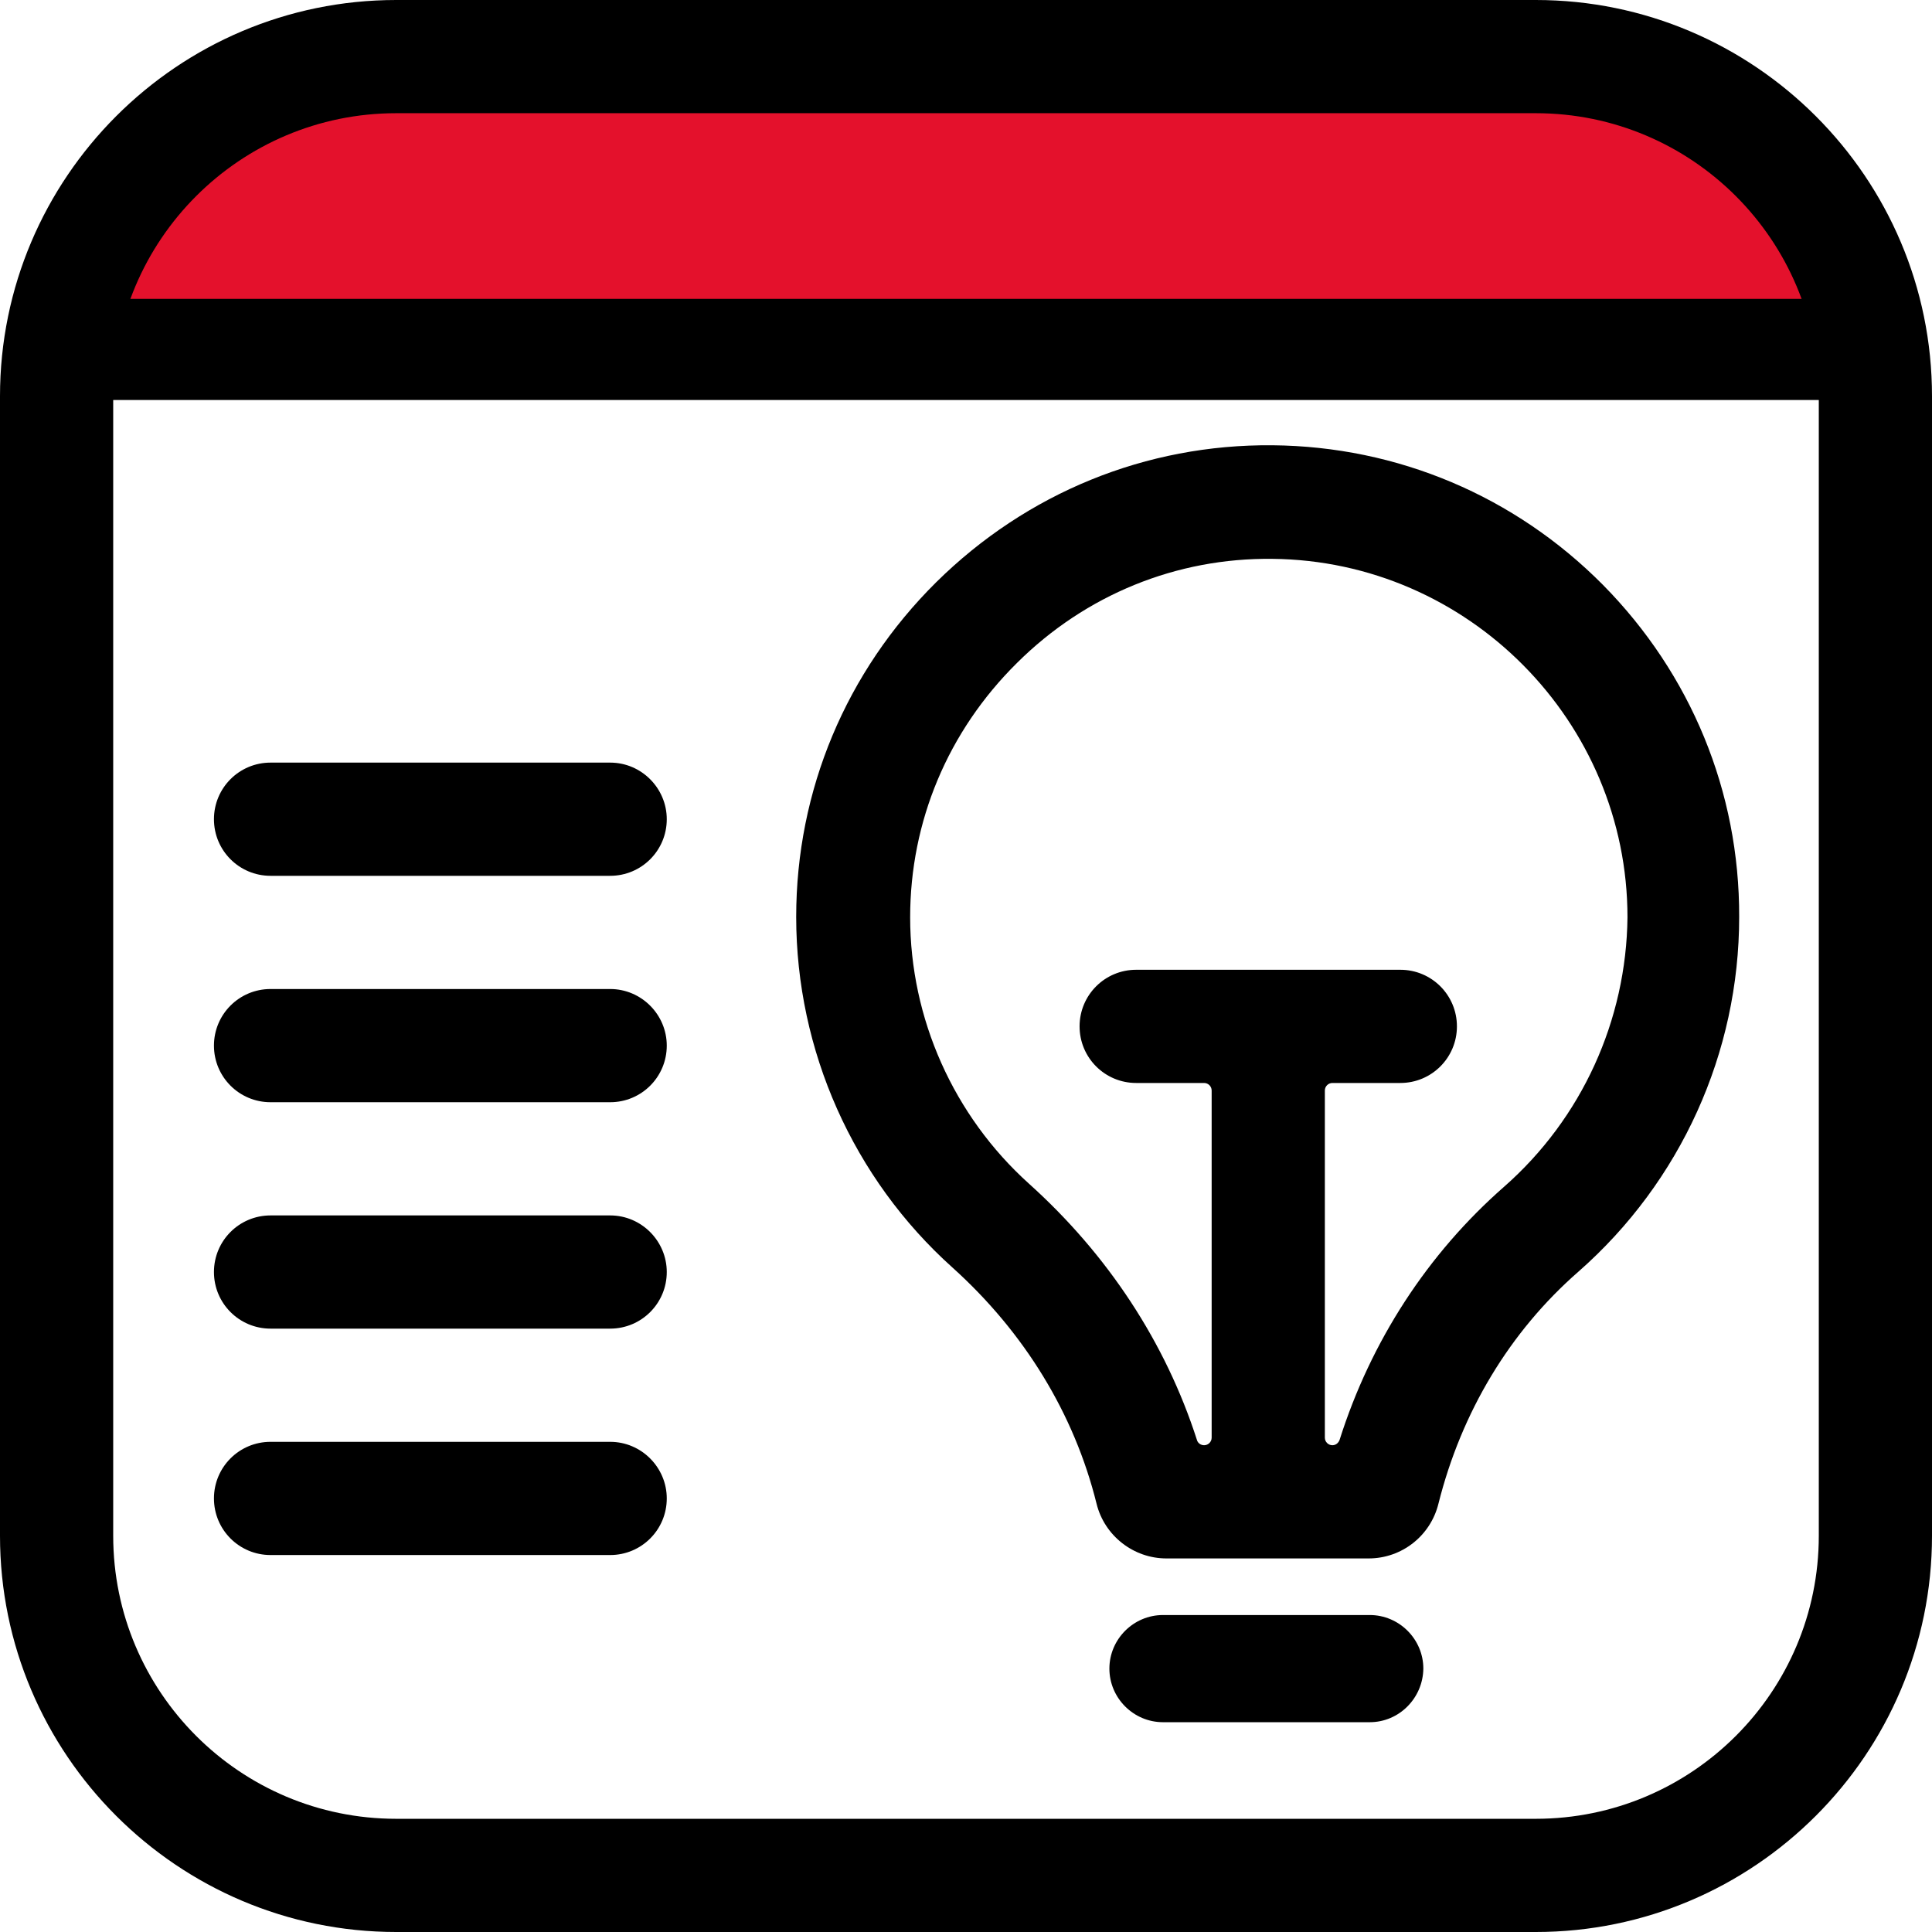
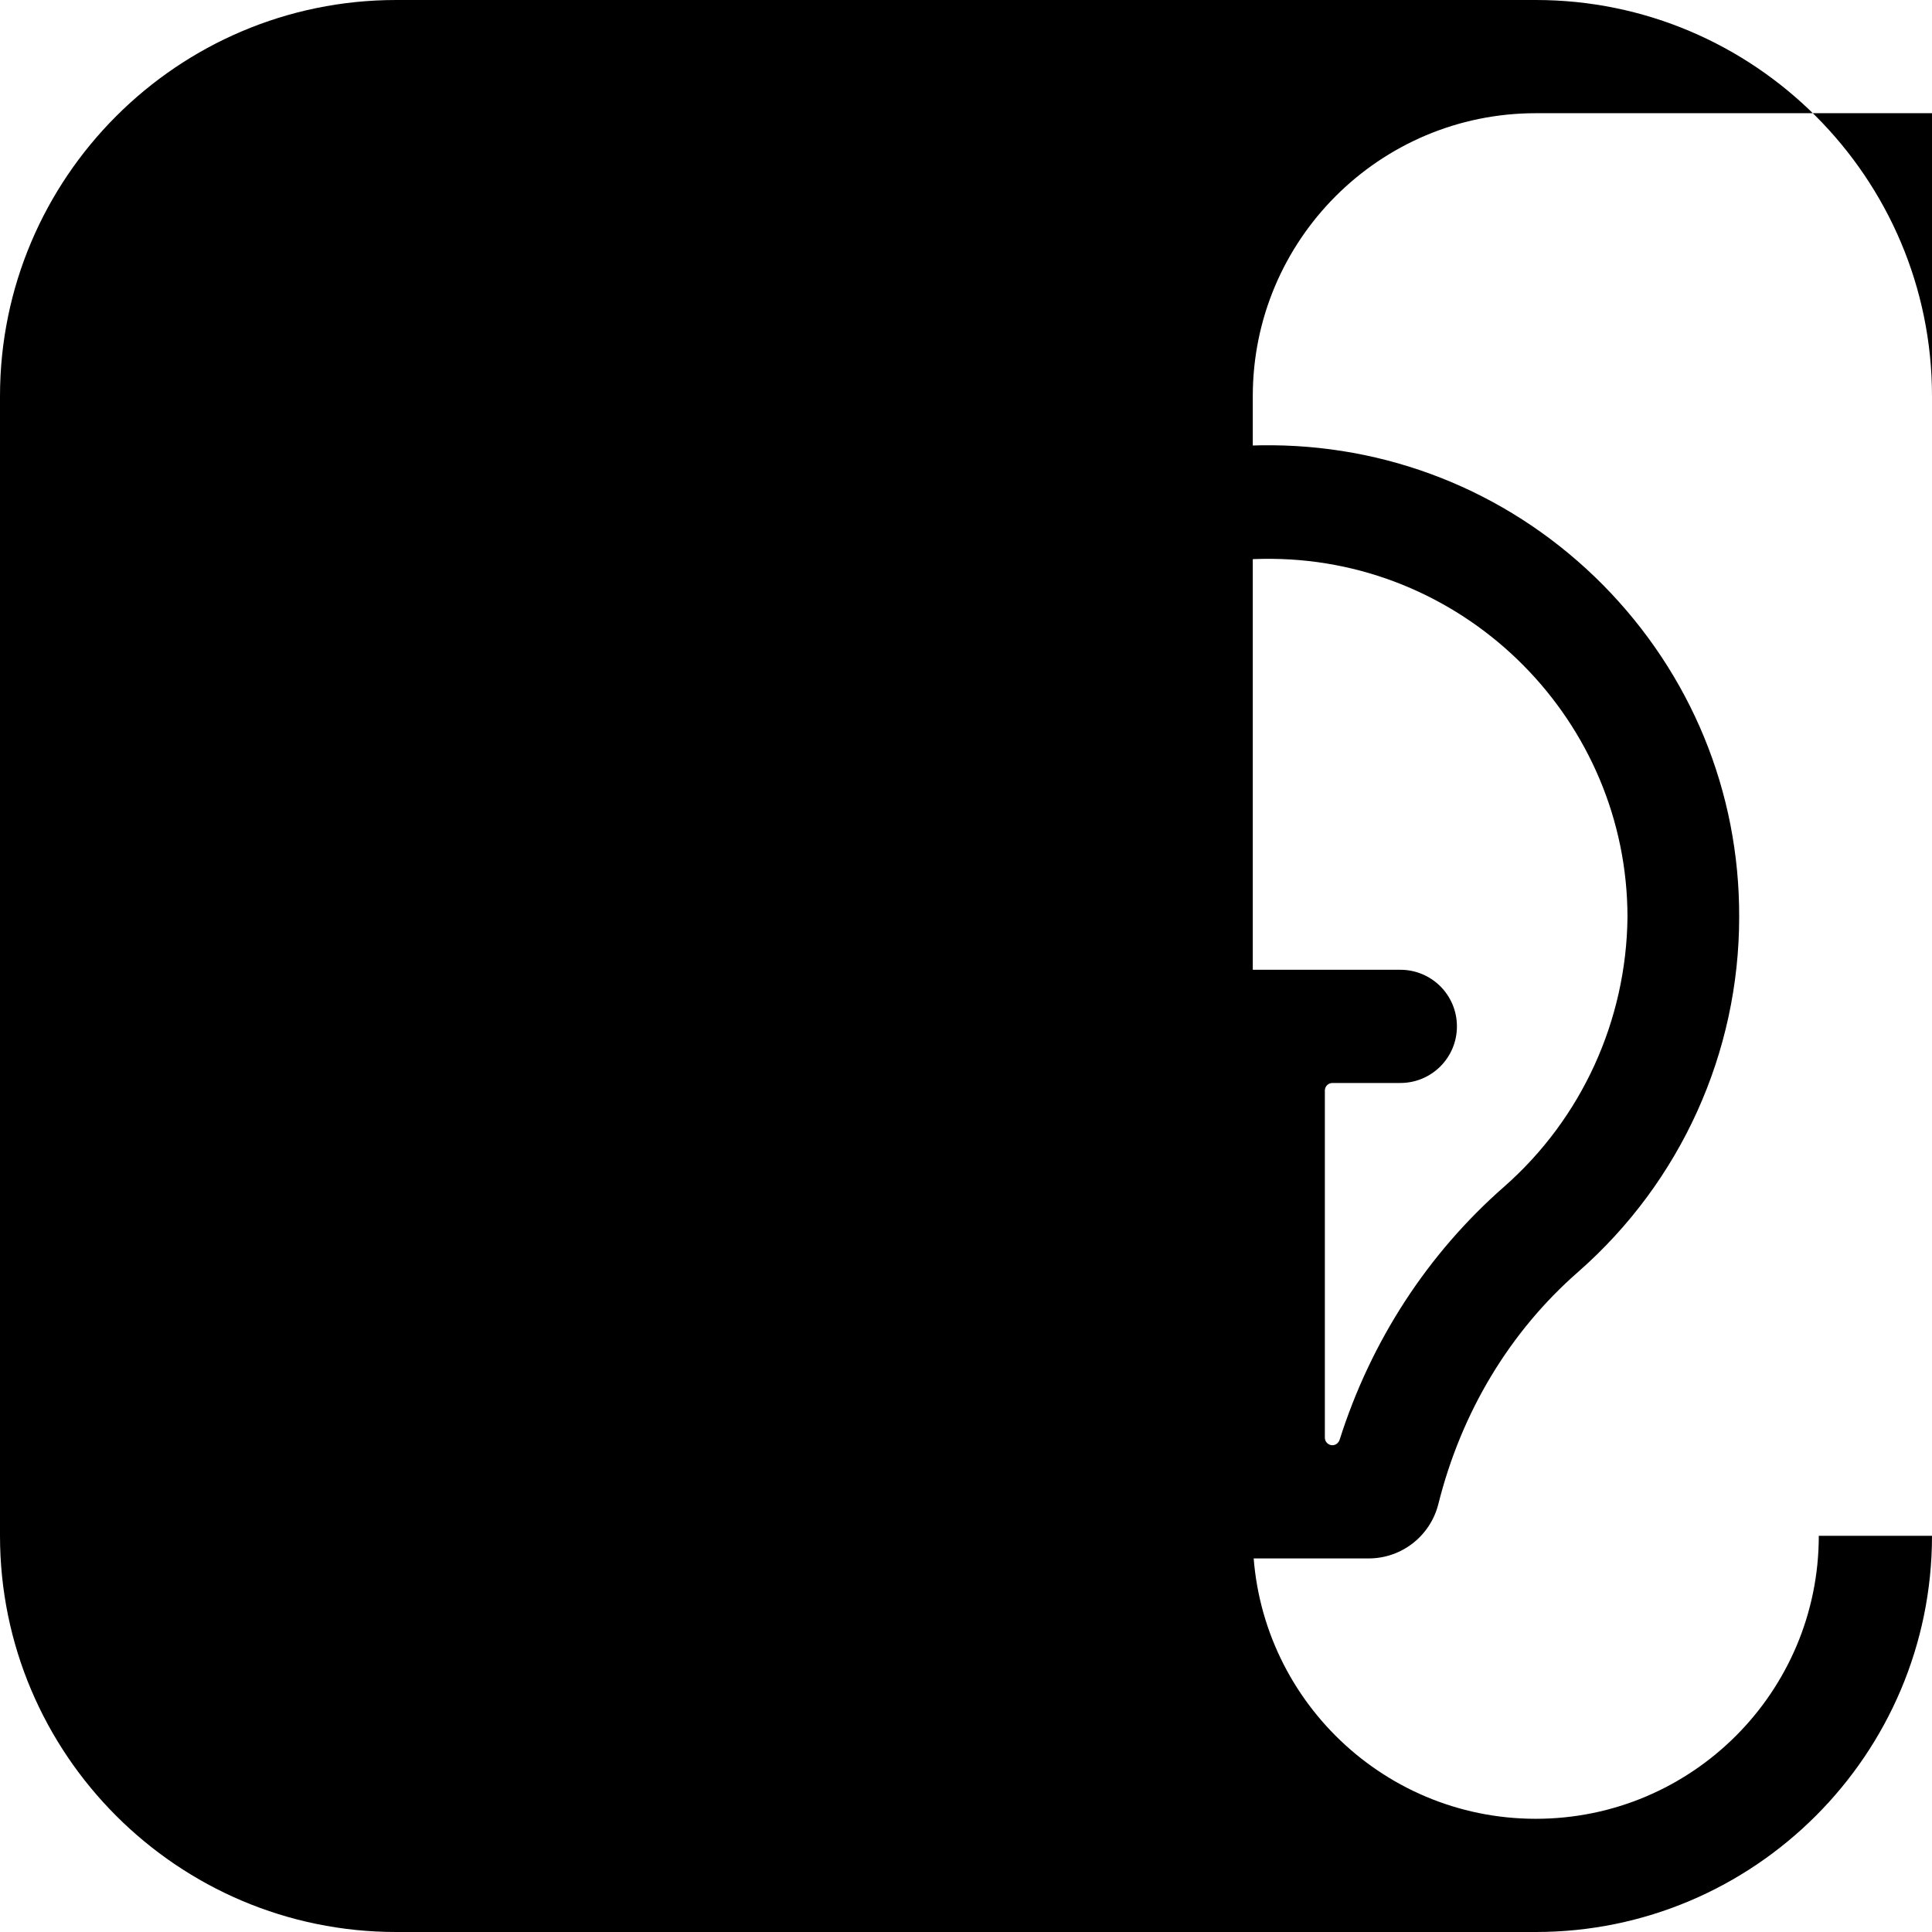
<svg xmlns="http://www.w3.org/2000/svg" version="1.1" x="0px" y="0px" viewBox="0 0 512 512" style="enable-background:new 0 0 512 512;" xml:space="preserve">
  <style type="text/css">
	.st0{fill:#E4112C;}
	.st1{fill:#FFFFFF;stroke:#000000;stroke-width:20;stroke-miterlimit:10;}
	.st2{fill:none;stroke:#000000;stroke-width:26.626;stroke-miterlimit:10;}
	.st3{fill:none;stroke:#000000;stroke-width:28.546;stroke-miterlimit:10;}
	.st4{fill:none;stroke:#000000;stroke-width:26.626;stroke-linecap:round;stroke-linejoin:round;stroke-miterlimit:10;}
	.st5{fill:none;stroke:#000000;stroke-width:26.803;stroke-linecap:round;stroke-linejoin:round;stroke-miterlimit:10;}
	.st6{fill:#FFFFFF;stroke:#000000;stroke-width:26.626;stroke-miterlimit:10;}
</style>
  <g id="Livello_2">
-     <polyline class="st0" points="501.5,80.9 482,62.3 425.7,21 67.9,21 16,80.9  " />
-   </g>
+     </g>
  <g id="Livello_1">
    <g>
      <g>
-         <path d="M407,0H105C47.1,0,0,47.1,0,105v302c0,57.9,47.1,105,105,105h302c57.9,0,105-47.1,105-105V105C512,47.1,464.9,0,407,0z      M482,407c0,41.4-33.6,75-75,75H105c-41.4,0-75-33.6-75-75V105c0-41.4,33.6-75,75-75h302c41.4,0,75,33.6,75,75V407z" />
+         <path d="M407,0H105C47.1,0,0,47.1,0,105v302c0,57.9,47.1,105,105,105h302c57.9,0,105-47.1,105-105V105C512,47.1,464.9,0,407,0z      M482,407c0,41.4-33.6,75-75,75c-41.4,0-75-33.6-75-75V105c0-41.4,33.6-75,75-75h302c41.4,0,75,33.6,75,75V407z" />
      </g>
    </g>
    <g>
      <g>
        <path d="M424.8,155c-23.3-23.5-54.4-36.7-87.6-37c-33.5-0.3-65.1,12.6-89.1,36.3C224.2,178,211,209.5,211,243     c0,35.4,15.1,69.3,41.4,92.9c19.1,17.2,32.3,38.8,38.2,62.6l0,0c2.1,8.5,9.8,14.5,18.5,14.5h53.6c8.8,0,16.4-6,18.5-14.5l0,0     c6.1-24.3,18.9-45.6,37.1-61.5c27.1-23.8,42.6-58,42.6-94C461,209.8,448.1,178.6,424.8,155z M398.6,314.5     c-20.3,17.8-35.3,40.9-43.6,67.1c-0.3,0.8-1,1.4-1.9,1.4l0,0c-1.1,0-2-0.9-2-2V289c0-1.1,0.9-2,2-2h18c8.3,0,15-6.7,15-15l0,0     c0-8.3-6.7-15-15-15h-70c-8.3,0-15,6.7-15,15l0,0c0,8.3,6.7,15,15,15h18c1.1,0,2,0.9,2,2V381c0,1.1-0.9,2-2,2h0     c-0.9,0-1.7-0.6-1.9-1.4c-8.3-25.8-23.6-49.1-44.5-67.9c-20-18-31.5-43.8-31.5-70.6c0-25.4,10-49.3,28.3-67.4     c18.2-18.1,42.3-27.9,67.7-27.6c51.9,0.5,94.1,43.1,94.1,95C431,270.4,419.2,296.4,398.6,314.5z" />
      </g>
    </g>
    <path d="M161.7,262.1h-90c-8.3,0-15,6.7-15,15c0,8.3,6.7,15,15,15h90c8.3,0,15-6.7,15-15C176.7,268.9,170,262.1,161.7,262.1z" />
    <path d="M161.7,202.1h-90c-8.3,0-15,6.7-15,15c0,8.3,6.7,15,15,15h90c8.3,0,15-6.7,15-15C176.7,208.9,170,202.1,161.7,202.1z" />
-     <path d="M161.7,322.1h-90c-8.3,0-15,6.7-15,15c0,8.3,6.7,15,15,15h90c8.3,0,15-6.7,15-15C176.7,328.9,170,322.1,161.7,322.1z" />
    <path d="M161.7,382.1h-90c-8.3,0-15,6.7-15,15c0,8.3,6.7,15,15,15h90c8.3,0,15-6.7,15-15C176.7,388.9,170,382.1,161.7,382.1z" />
-     <path d="M363,456.4h-54.8c-7.8,0-14.2-6.4-14.2-14.2v0c0-7.8,6.4-14.2,14.2-14.2H363c7.8,0,14.2,6.4,14.2,14.2v0   C377.1,450,370.8,456.4,363,456.4z" />
-     <polyline class="st5" points="494.8,92.6 241,92.6 30,92.6  " />
  </g>
</svg>